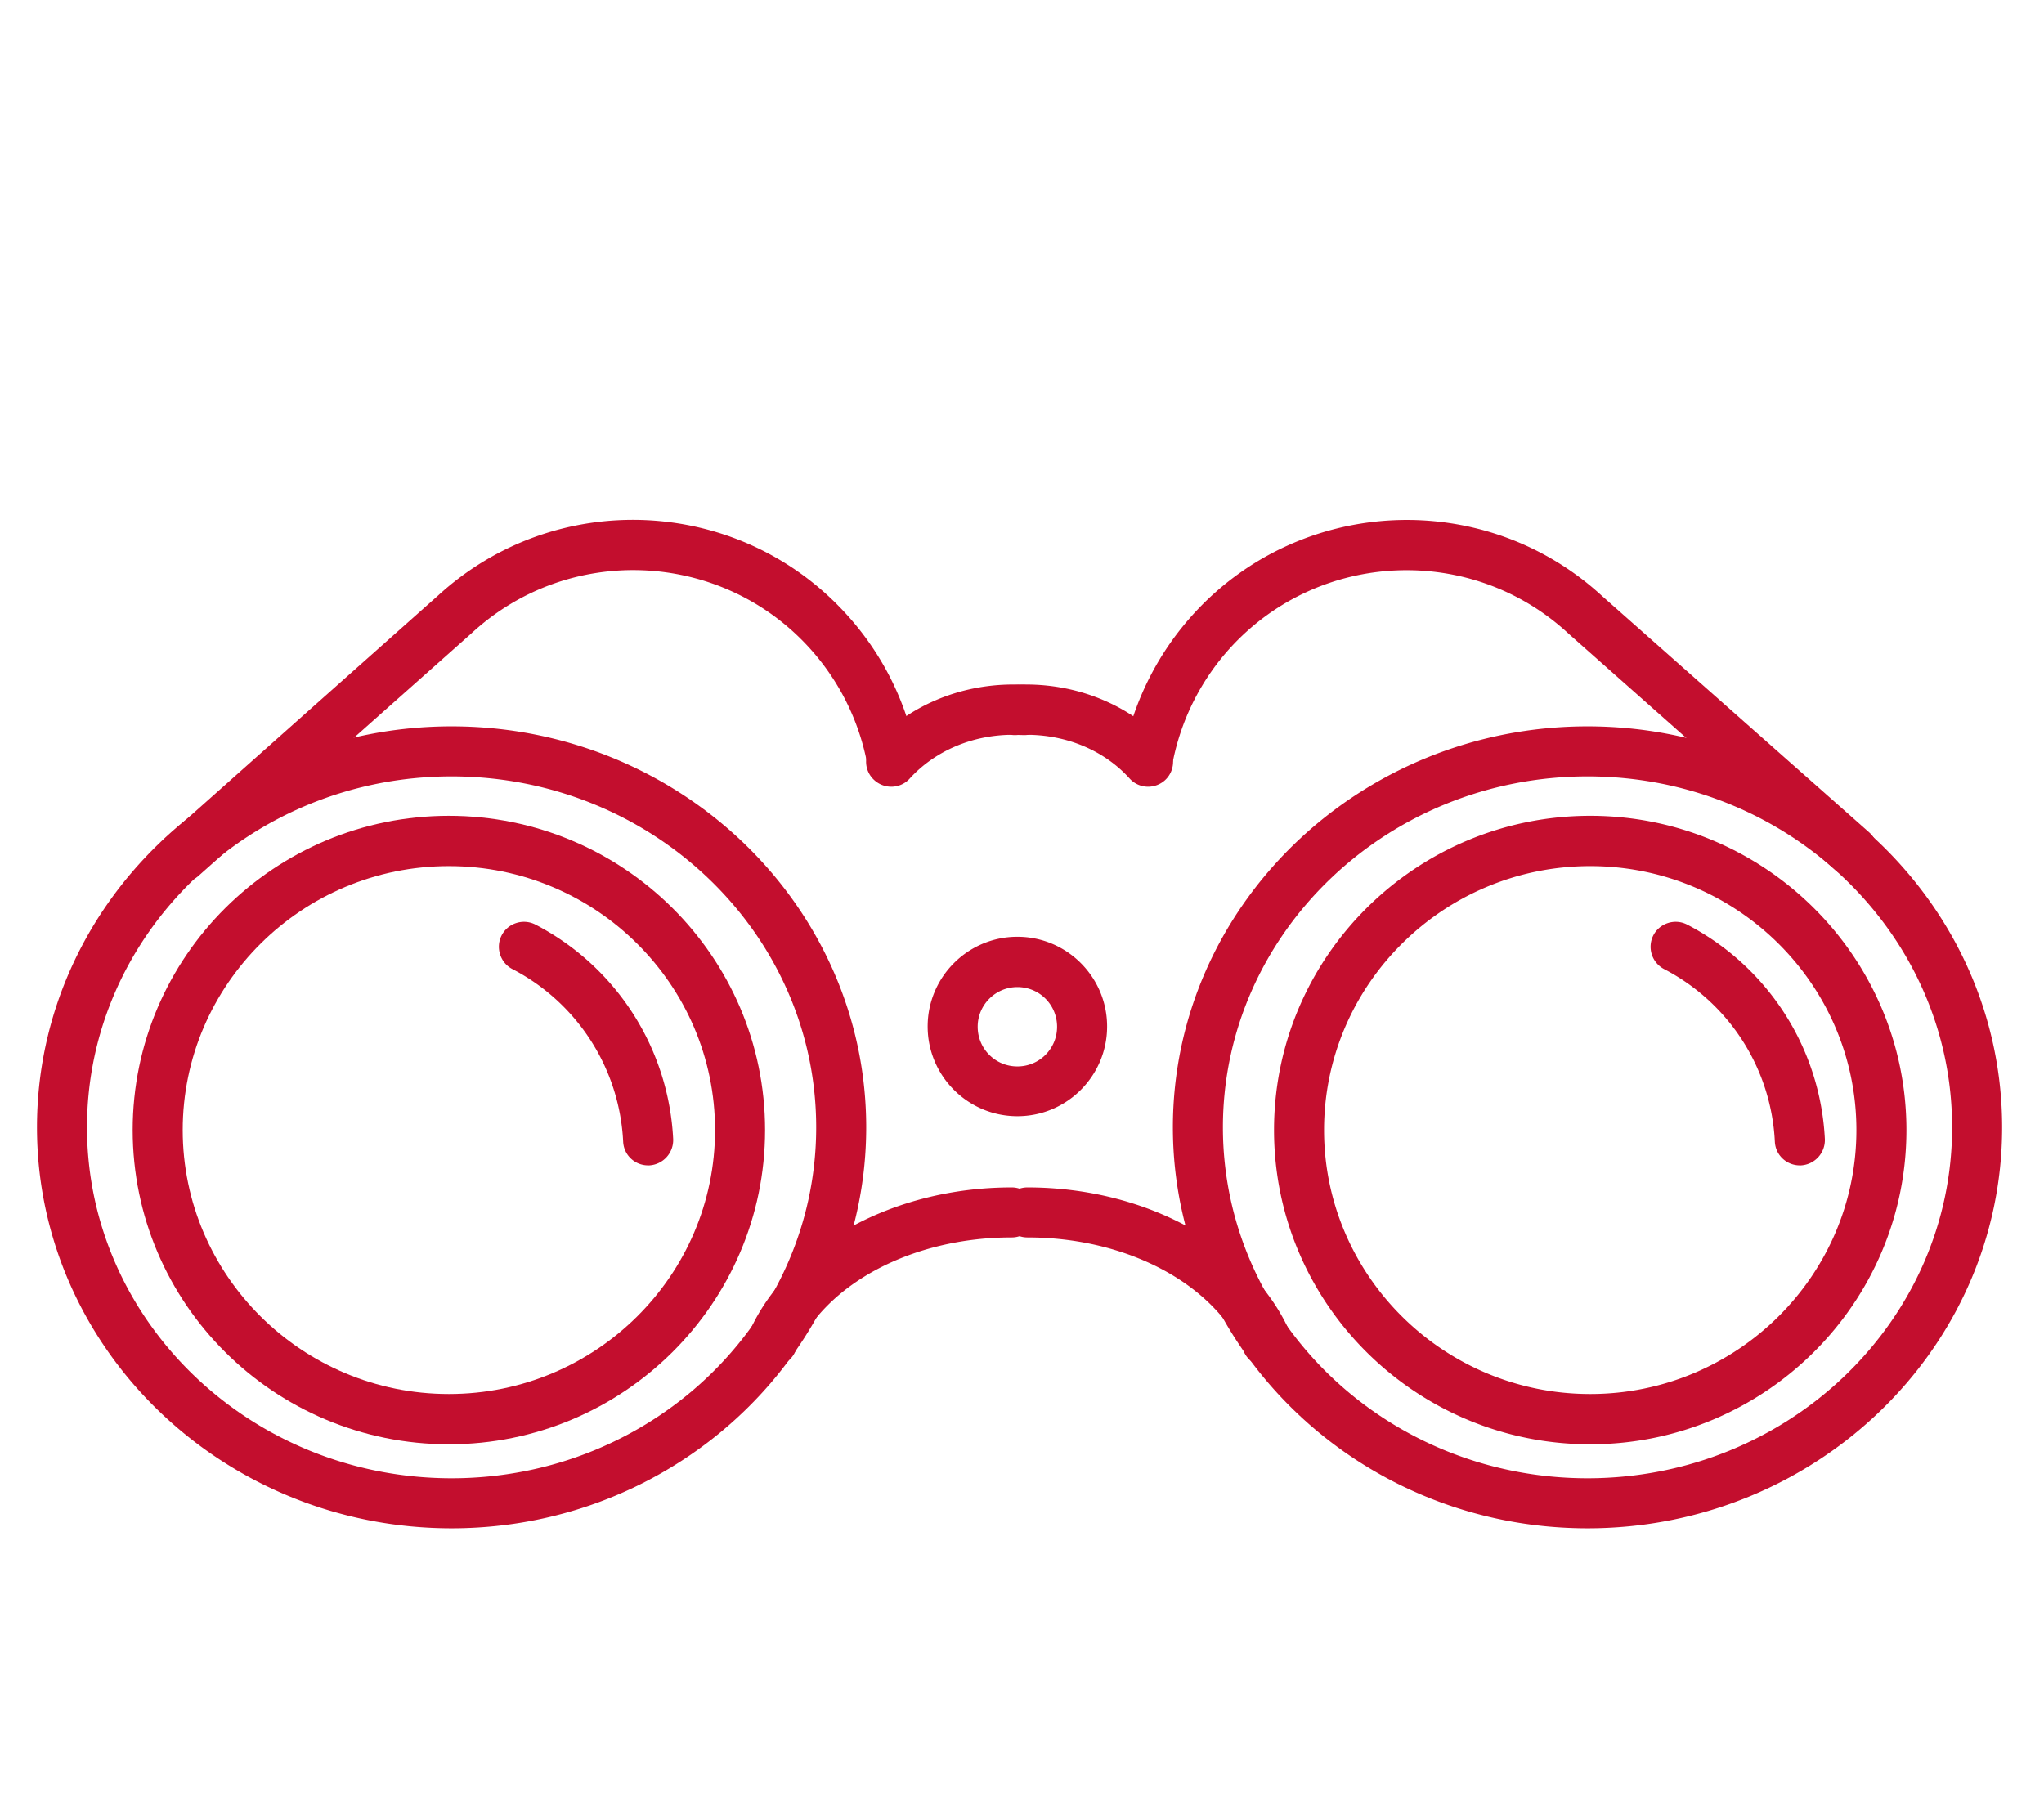
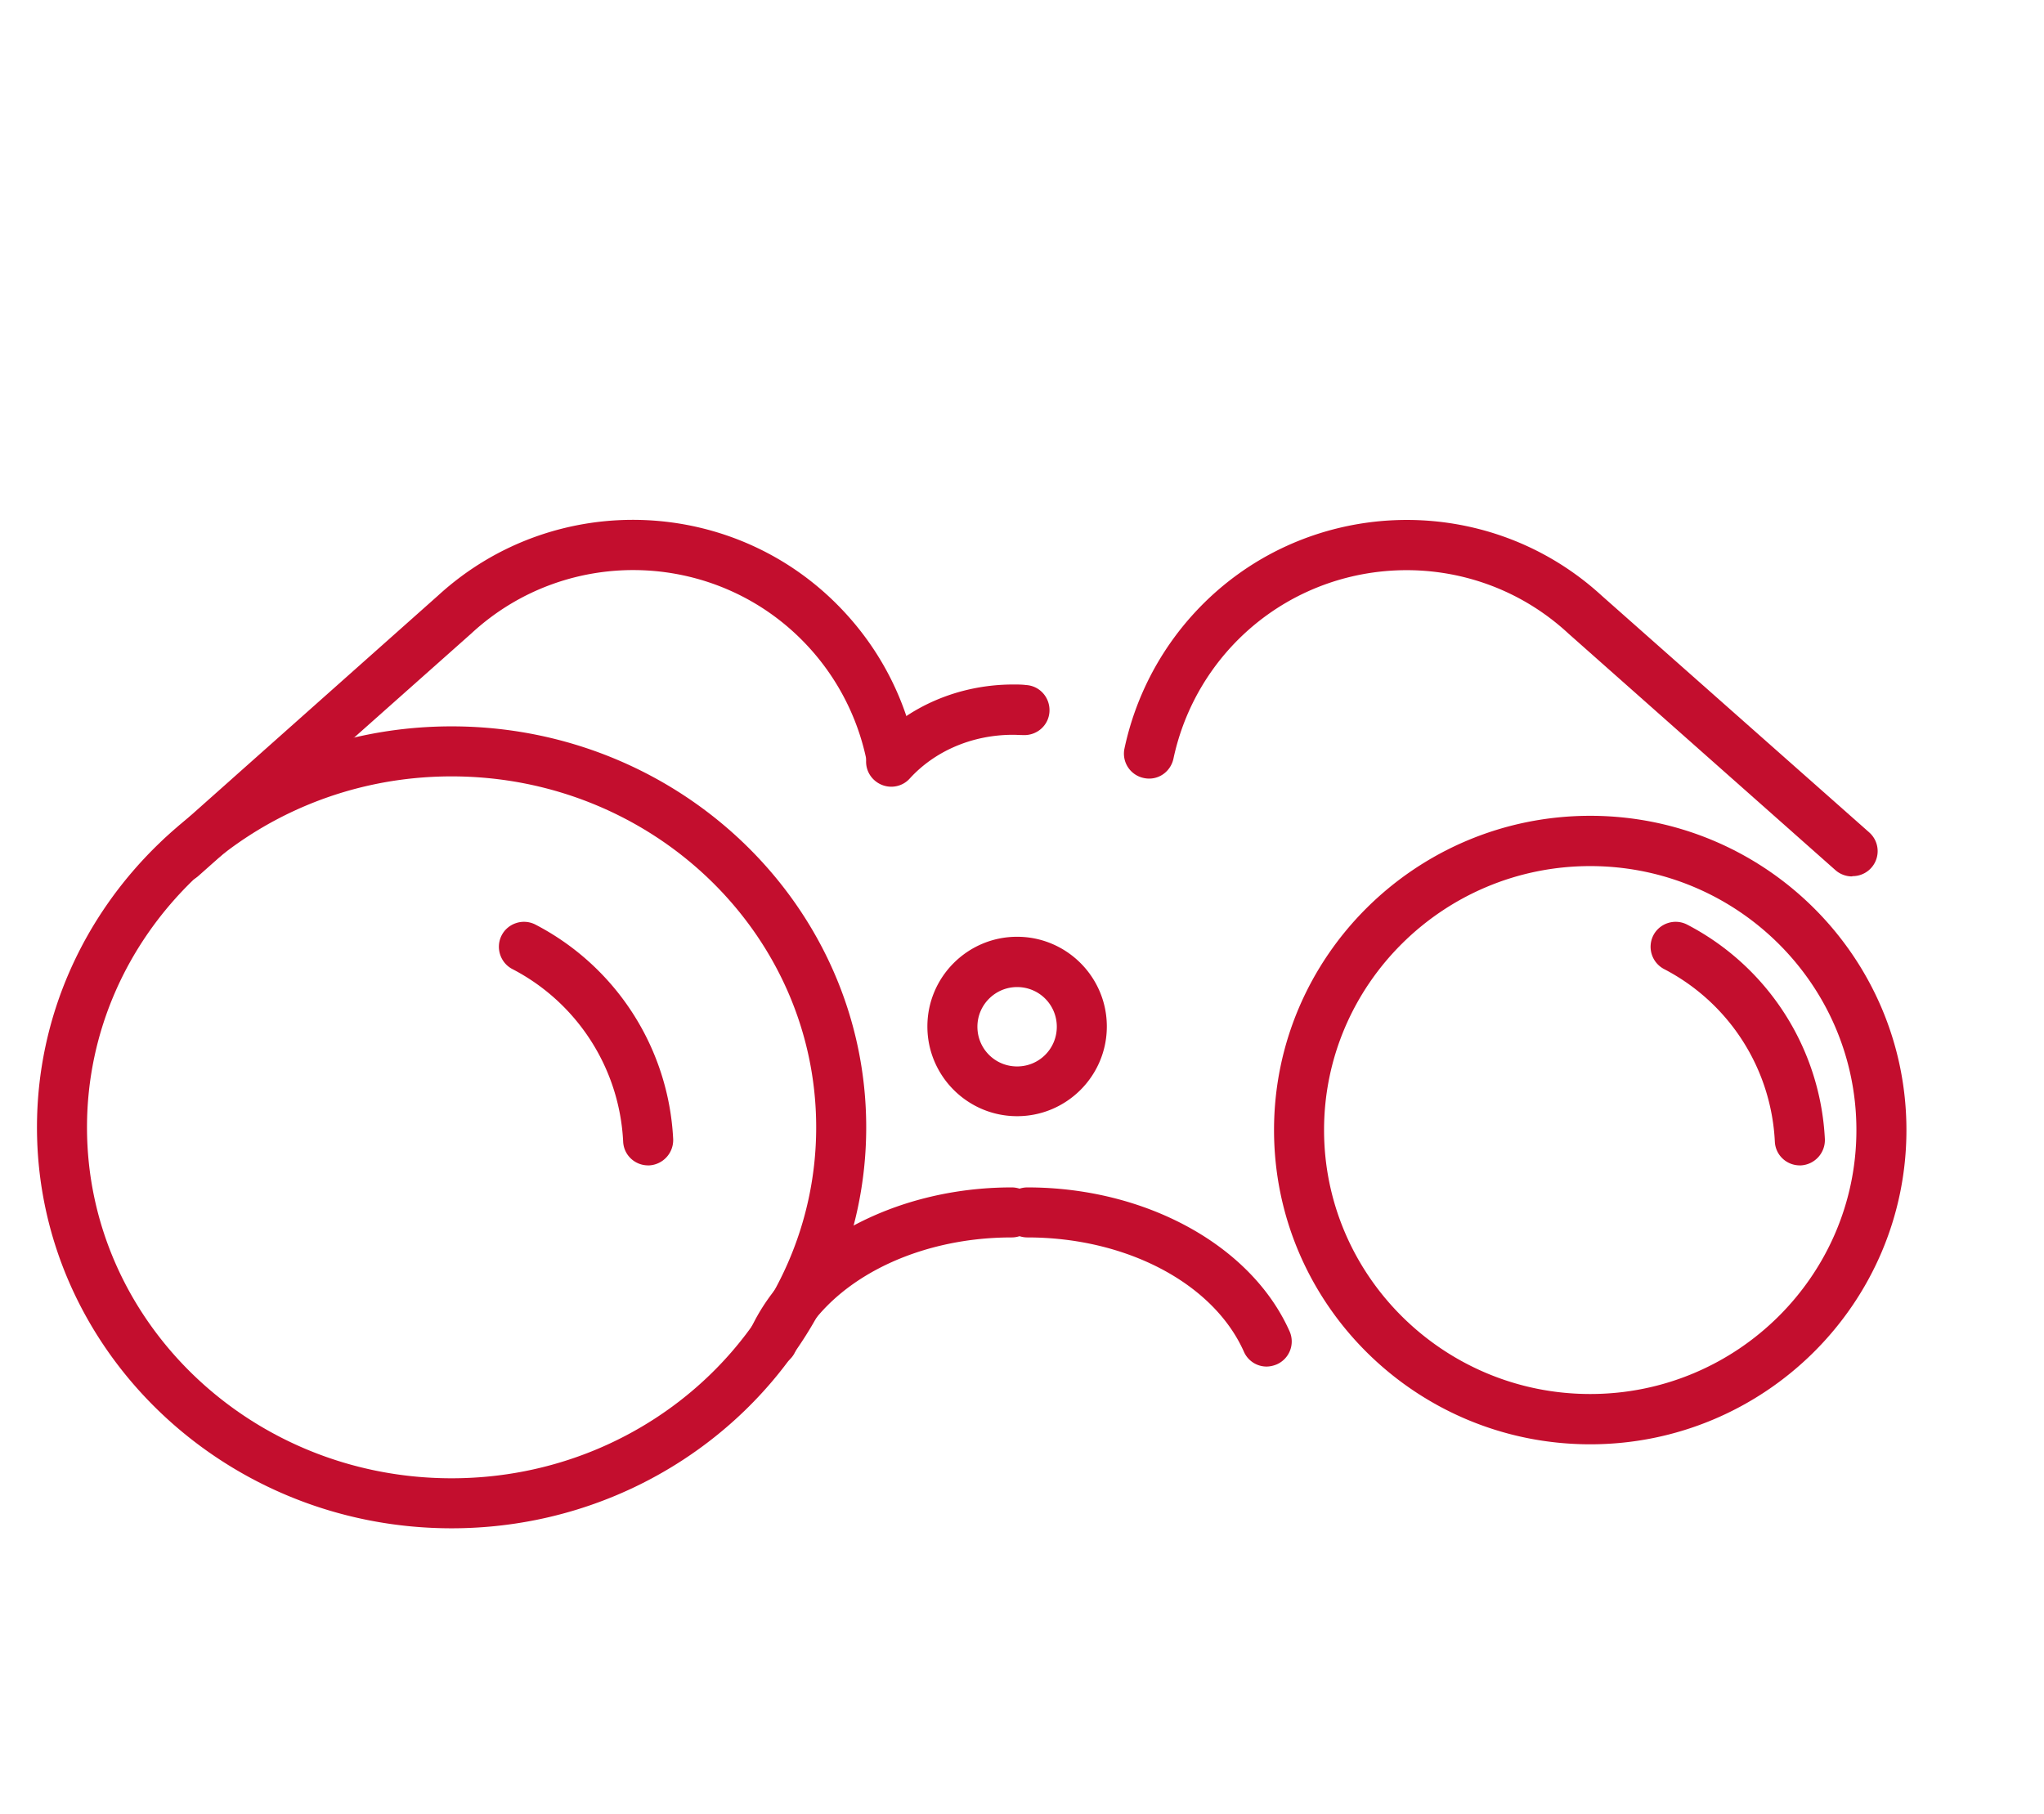
<svg xmlns="http://www.w3.org/2000/svg" id="Calque_1" viewBox="0 0 75.18 66.73">
  <defs>
    <style>.cls-1{fill:#c30e2e}</style>
  </defs>
  <path d="M23.84 42.87c-.49 0-.9-.38-.92-.88a7.57 7.57 0 0 0-4.07-6.34c-.45-.23-.63-.79-.4-1.24s.79-.63 1.24-.4a9.42 9.42 0 0 1 5.07 7.89c.02.51-.37.94-.88.97h-.05Zm42.36 0c-.49 0-.9-.38-.92-.88a7.57 7.57 0 0 0-4.07-6.34.926.926 0 0 1-.4-1.24c.23-.45.79-.63 1.24-.4a9.42 9.42 0 0 1 5.07 7.89c.02.51-.37.94-.88.97h-.05Z" class="cls-1" />
-   <path d="M16.51 53.13c-6.42 0-11.63-5.18-11.63-11.56s5.22-11.56 11.63-11.56 11.63 5.18 11.63 11.56-5.22 11.56-11.63 11.56m0-21.27c-5.4 0-9.79 4.36-9.79 9.71s4.39 9.71 9.79 9.71 9.79-4.36 9.79-9.71-4.39-9.71-9.79-9.71" class="cls-1" />
  <path d="M6.68 32.45a.92.92 0 0 1-.61-1.61l10.04-8.93c4.31-3.95 11.02-3.67 14.98.64 1.29 1.4 2.18 3.12 2.57 4.98.11.5-.21.99-.71 1.09a.91.91 0 0 1-1.09-.71 8.77 8.77 0 0 0-2.12-4.11c-3.27-3.56-8.82-3.79-12.38-.52l-.01.01L7.3 32.22c-.18.16-.39.23-.61.23Z" class="cls-1" />
  <path d="M16.61 56.22c-8.41 0-15.25-6.62-15.25-14.75S8.2 26.72 16.61 26.72s15.25 6.62 15.25 14.75-6.84 14.75-15.25 14.75m0-27.66c-7.39 0-13.41 5.79-13.41 12.91s6.01 12.91 13.41 12.91 13.41-5.79 13.41-12.91-6.01-12.91-13.41-12.91m16.17.38a.93.93 0 0 1-.62-.24.91.91 0 0 1-.06-1.3c1.28-1.41 3.16-2.22 5.17-2.22.16 0 .32 0 .47.02.51.03.89.47.86.98s-.47.89-.98.86c-.12 0-.24-.01-.36-.01-1.49 0-2.87.59-3.8 1.61-.18.2-.43.3-.68.3" class="cls-1" />
  <path d="M28.42 50.27c-.13 0-.25-.03-.38-.08a.936.936 0 0 1-.47-1.22c1.42-3.16 5.29-5.29 9.64-5.29.51 0 .92.41.92.92s-.41.92-.92.92c-3.64 0-6.84 1.69-7.96 4.2-.15.34-.49.55-.84.55Zm30.07 2.86c-6.42 0-11.63-5.18-11.63-11.56s5.22-11.56 11.63-11.56 11.63 5.18 11.63 11.56-5.22 11.56-11.63 11.56m0-21.27c-5.4 0-9.79 4.36-9.79 9.71s4.39 9.71 9.79 9.71 9.79-4.36 9.79-9.71-4.39-9.71-9.79-9.71" class="cls-1" />
  <path d="M68.12 32.24c-.22 0-.44-.08-.61-.23l-9.84-8.72-.01-.01c-3.56-3.27-9.11-3.03-12.38.52a8.77 8.77 0 0 0-2.12 4.11c-.11.5-.59.82-1.09.71a.915.915 0 0 1-.71-1.09 10.64 10.64 0 0 1 2.57-4.98c3.95-4.3 10.67-4.59 14.98-.64l9.84 8.71a.92.92 0 0 1-.61 1.61Z" class="cls-1" />
-   <path d="M58.39 56.22c-8.41 0-15.25-6.62-15.25-14.75s6.84-14.75 15.25-14.75 15.25 6.62 15.25 14.75-6.84 14.75-15.25 14.75m0-27.66c-7.39 0-13.41 5.79-13.41 12.91s6.01 12.91 13.41 12.91S71.8 48.59 71.8 41.47s-6.01-12.91-13.41-12.91m-16.16.38c-.25 0-.5-.1-.68-.3-.93-1.03-2.31-1.61-3.8-1.61-.12 0-.24 0-.36.01a.92.92 0 0 1-.98-.86.92.92 0 0 1 .86-.98c.16 0 .32-.02.47-.02 2.01 0 3.89.81 5.17 2.22.34.38.31.96-.06 1.3a.93.93 0 0 1-.62.24" class="cls-1" />
-   <path d="M46.59 50.27a.91.91 0 0 1-.84-.55c-1.12-2.51-4.32-4.2-7.96-4.2-.51 0-.92-.41-.92-.92s.41-.92.92-.92c4.35 0 8.23 2.13 9.64 5.29a.92.92 0 0 1-.47 1.22c-.12.05-.25.08-.38.08Zm-9.17-9.21c-1.82 0-3.3-1.48-3.3-3.3s1.48-3.3 3.3-3.3 3.3 1.48 3.3 3.3-1.48 3.3-3.3 3.3m0-4.75c-.8 0-1.46.65-1.46 1.46s.65 1.46 1.46 1.46 1.46-.65 1.46-1.46-.65-1.46-1.46-1.46" class="cls-1" />
+   <path d="M46.59 50.27a.91.91 0 0 1-.84-.55c-1.12-2.51-4.32-4.2-7.96-4.2-.51 0-.92-.41-.92-.92s.41-.92.92-.92c4.35 0 8.23 2.13 9.64 5.29a.92.92 0 0 1-.47 1.22c-.12.05-.25.08-.38.08m-9.17-9.21c-1.82 0-3.3-1.48-3.3-3.3s1.48-3.3 3.3-3.3 3.3 1.48 3.3 3.3-1.48 3.3-3.3 3.3m0-4.75c-.8 0-1.46.65-1.46 1.46s.65 1.46 1.46 1.46 1.46-.65 1.46-1.46-.65-1.46-1.46-1.46" class="cls-1" />
</svg>